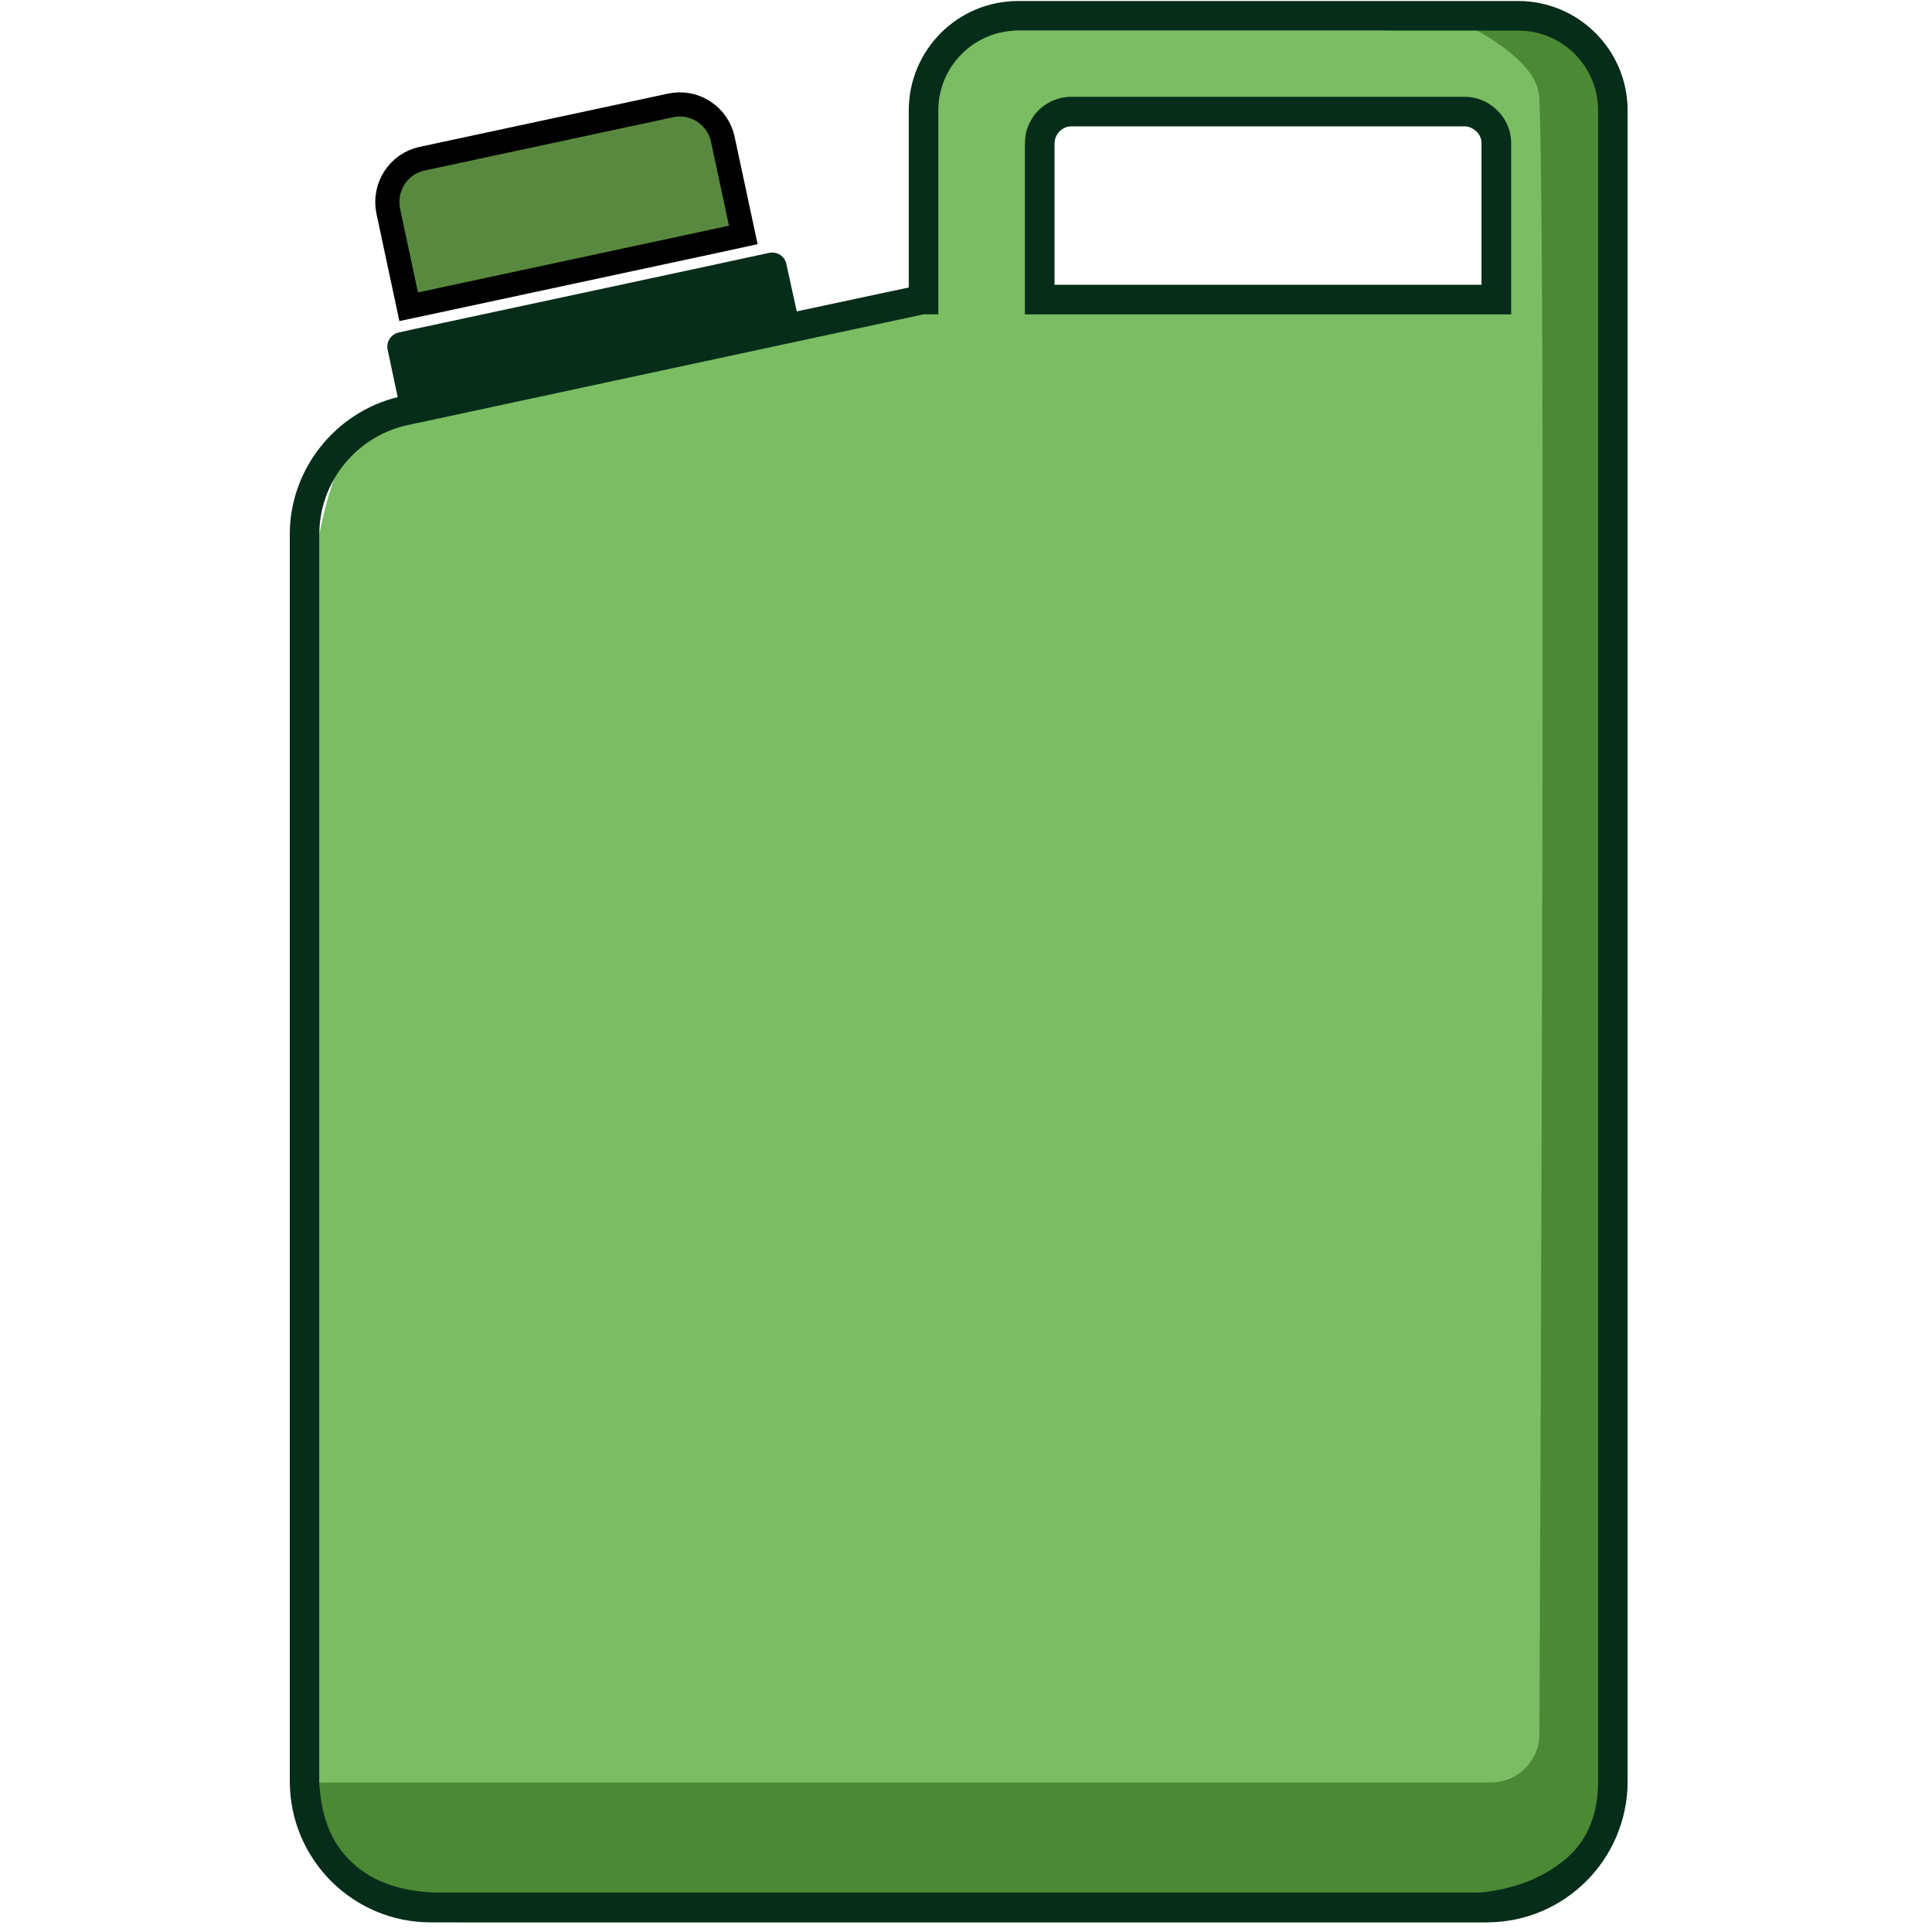
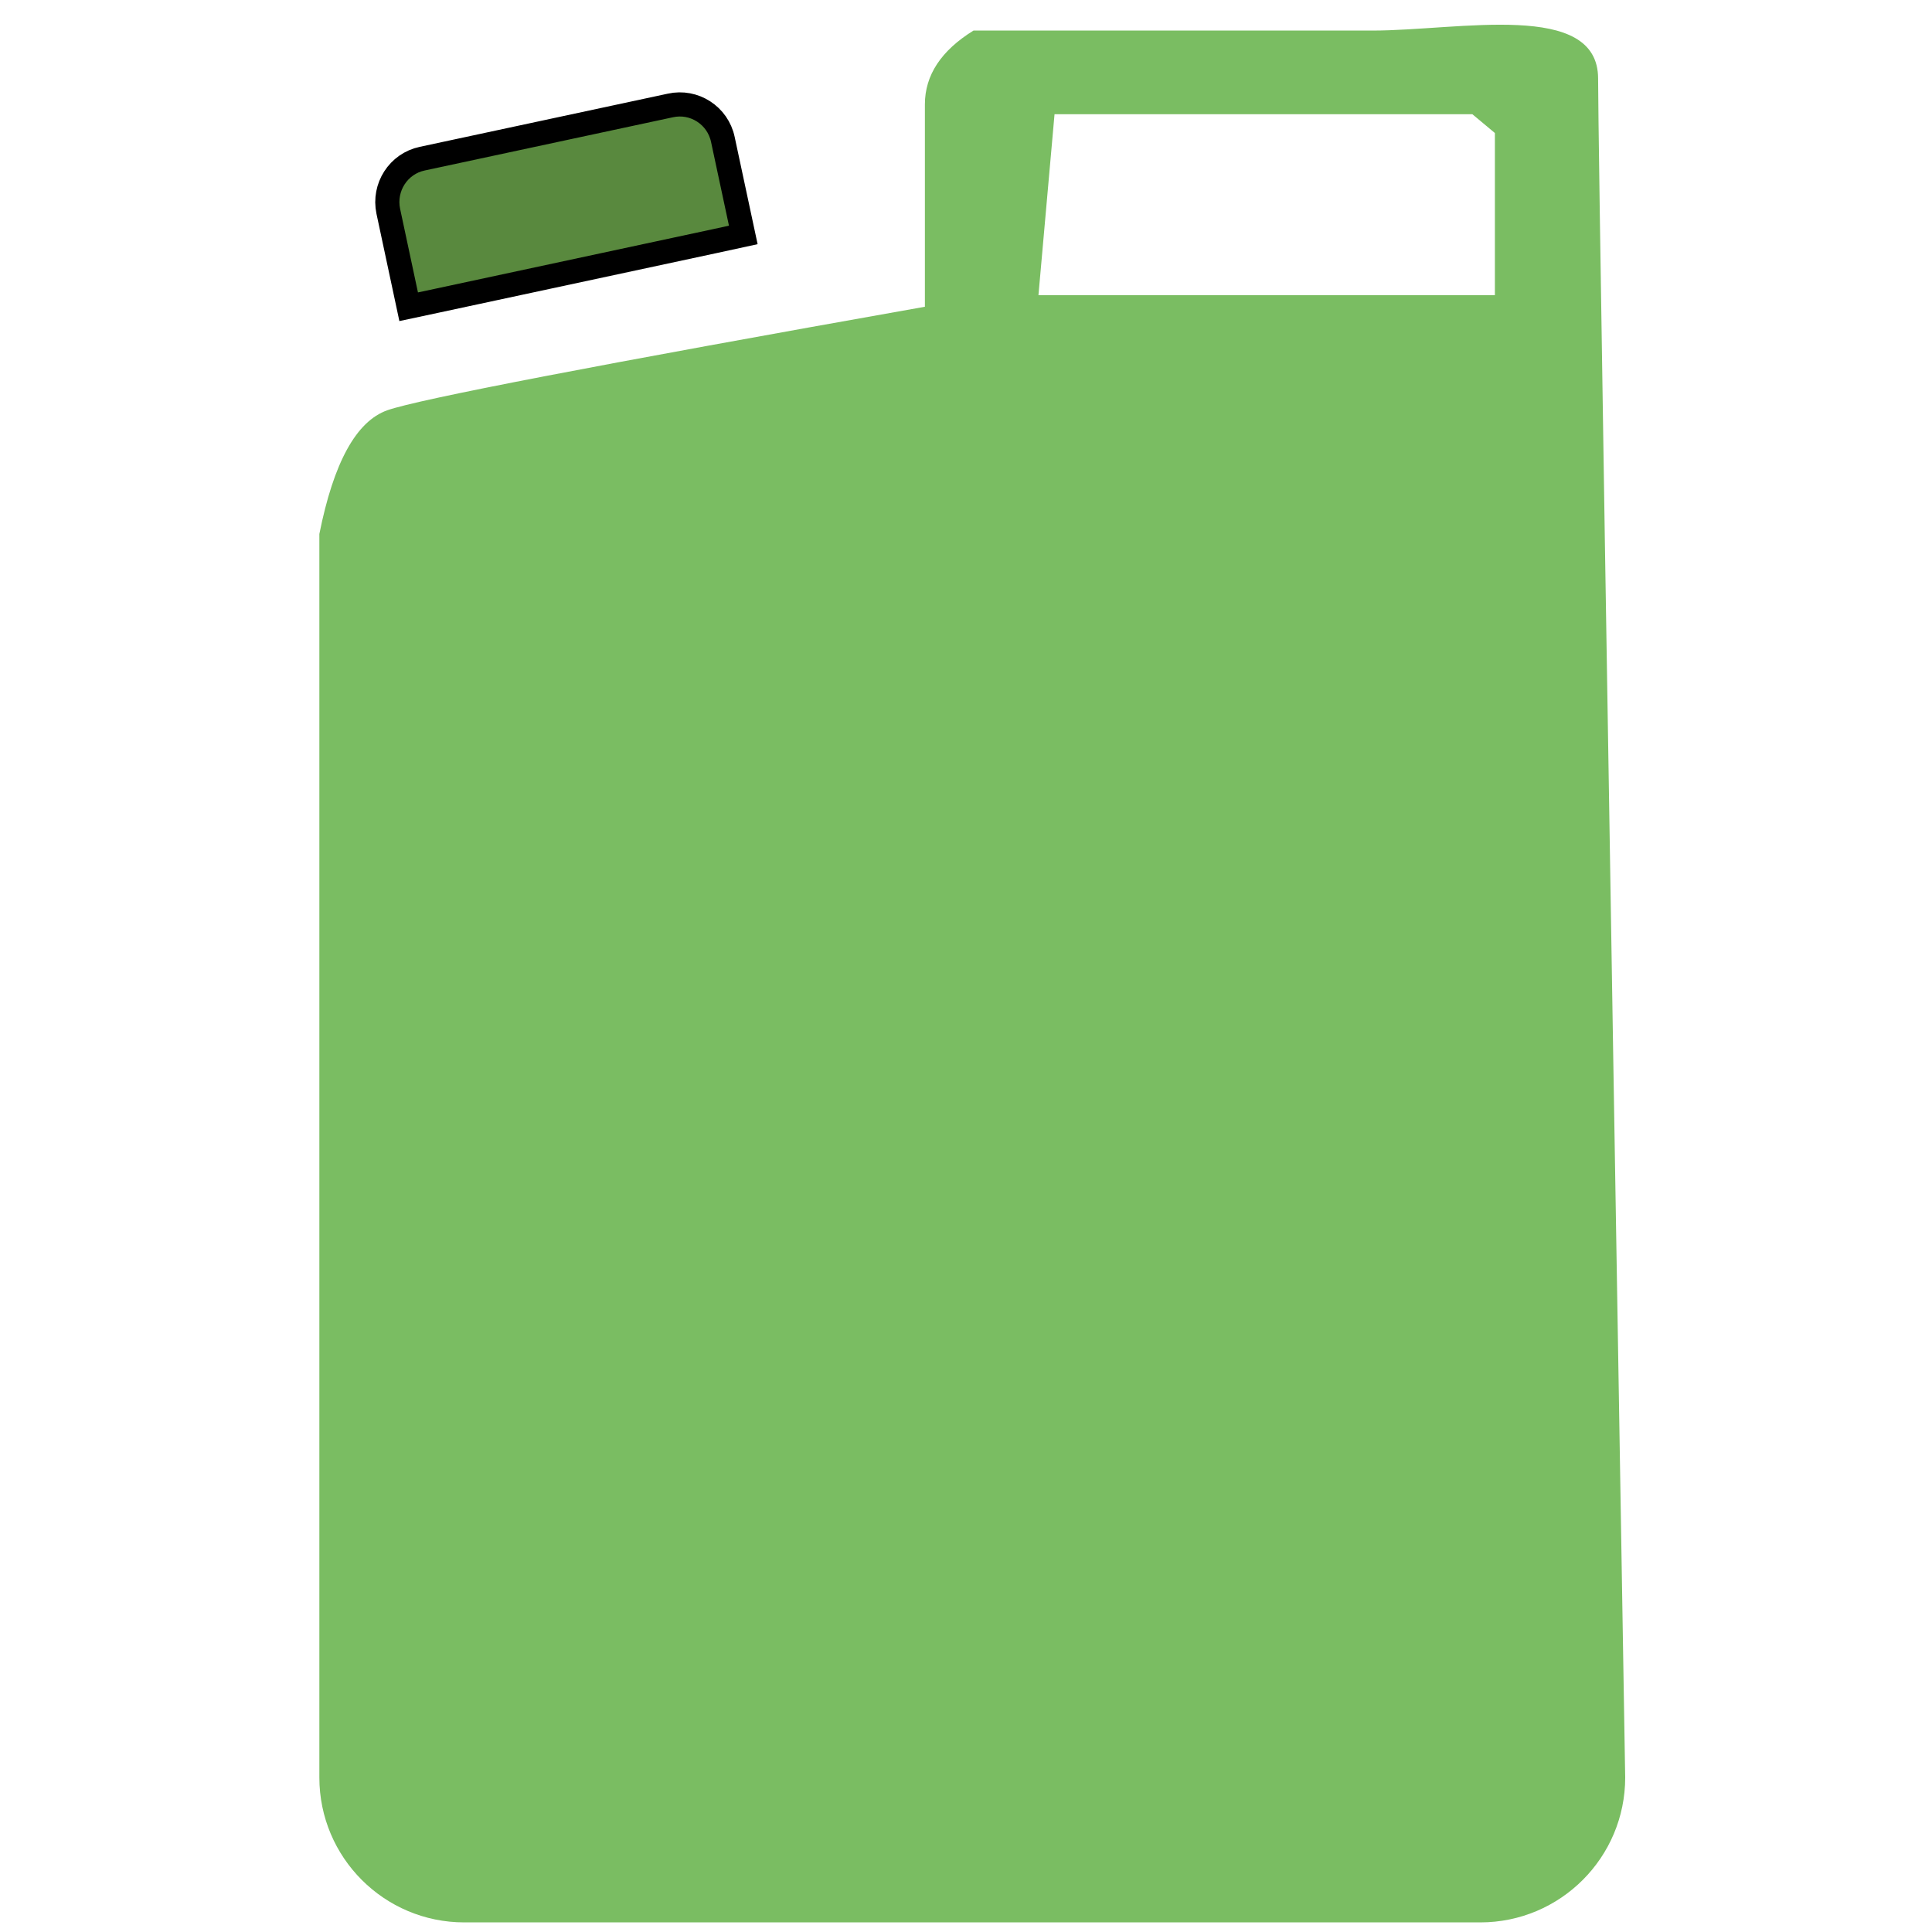
<svg xmlns="http://www.w3.org/2000/svg" width="40px" height="40px" viewBox="0 0 40 40" version="1.1">
  <title>Fertilizante_40x40</title>
  <desc>Created with Sketch.</desc>
  <g id="Fertilizante_40x40" stroke="none" stroke-width="1" fill="none" fill-rule="evenodd">
    <g id="Group-18" transform="translate(6, 0)">
-       <path d="M22.409,0.633 C24.213,0.633 27.087,-1.13009602e-12 27.087,1.627 C27.087,2.665 27.273,14.373 27.647,36.75 L27.647,36.75 L27.648,36.801 C27.648,38.457 26.305,39.801 24.648,39.801 L24.648,39.801 L3.612,39.801 C1.955,39.801 0.612,38.457 0.612,36.801 L0.612,36.801 L0.612,11.056 C0.907,9.575 1.376,8.722 2.019,8.494 C2.662,8.267 6.372,7.553 13.149,6.351 L13.149,6.351 L13.149,2.162 C13.149,1.557 13.484,1.048 14.155,0.633 L14.155,0.633 Z M24.484,2.365 L15.833,2.365 L15.5,3 L15.5,6.112 L24.95,6.112 L24.95,2.754 L24.484,2.365 Z" id="Combined-Shape" fill="#7ABD62" />
-       <path d="M24.872,36.904 L0.612,36.904 L0.612,36.904 C0.612,38.243 1.697,39.328 3.036,39.328 L24.754,39.328 L24.754,39.328 C26.353,39.328 27.649,38.032 27.649,36.433 C27.649,36.416 27.649,36.4 27.649,36.384 C27.274,14.252 27.087,2.666 27.087,1.627 C27.087,0.896 26.448,0.343 24.017,0.343 C23.996,0.343 25.822,1.1 25.868,2.004 C25.96,3.831 25.962,15.133 25.872,35.908 C25.87,36.458 25.423,36.904 24.872,36.904 Z" id="Path-2" fill="#4B8934" />
-       <path d="M16.181,2.616 L24.326,2.616 C24.393,2.616 24.452,2.64 24.505,2.673 C24.604,2.734 24.673,2.838 24.673,2.963 L24.673,5.895 L15.833,5.895 L15.833,2.963 C15.833,2.907 15.849,2.856 15.873,2.809 C15.931,2.695 16.047,2.616 16.181,2.616 M24.972,2.259 C24.801,2.102 24.576,2.004 24.326,2.004 L16.18,2.004 C16.048,2.004 15.922,2.031 15.807,2.079 C15.461,2.225 15.22,2.566 15.22,2.965 L15.22,6.509 L25.287,6.509 L25.287,2.965 C25.287,2.684 25.164,2.434 24.972,2.259" id="Fill-1" fill="#062D1A" />
+       <path d="M22.409,0.633 C24.213,0.633 27.087,-1.13009602e-12 27.087,1.627 C27.087,2.665 27.273,14.373 27.647,36.75 L27.647,36.75 L27.648,36.801 C27.648,38.457 26.305,39.801 24.648,39.801 L24.648,39.801 L3.612,39.801 C1.955,39.801 0.612,38.457 0.612,36.801 L0.612,36.801 L0.612,11.056 C0.907,9.575 1.376,8.722 2.019,8.494 C2.662,8.267 6.372,7.553 13.149,6.351 L13.149,6.351 L13.149,2.162 C13.149,1.557 13.484,1.048 14.155,0.633 L14.155,0.633 Z M24.484,2.365 L15.833,2.365 L15.5,6.112 L24.95,6.112 L24.95,2.754 L24.484,2.365 Z" id="Combined-Shape" fill="#7ABD62" />
      <g id="Group-5" transform="translate(0, 0.004)" fill="#062D1A">
-         <path d="M27.087,36.877 C27.087,37.581 26.856,38.122 26.396,38.501 C25.935,38.88 25.356,39.106 24.657,39.179 L3.02,39.179 C2.278,39.156 1.698,38.946 1.28,38.549 C0.862,38.152 0.639,37.595 0.612,36.877 L0.612,11.052 C0.612,9.974 1.377,9.032 2.43,8.799 L2.656,8.75 L2.662,8.75 L10.324,7.104 L13.121,6.504 L13.427,6.504 L13.427,2.282 C13.427,1.37 14.167,0.629 15.079,0.629 L25.434,0.629 C26.346,0.629 27.087,1.37 27.087,2.282 L27.087,36.877 Z M15.079,0.017 C13.825,0.017 12.815,1.033 12.815,2.282 L12.815,5.948 L10.496,6.443 L10.281,5.464 C10.251,5.299 10.086,5.195 9.92,5.232 L9.553,5.311 L8.959,5.44 L3.225,6.67 L2.625,6.798 L2.264,6.878 C2.099,6.908 1.989,7.074 2.026,7.239 L2.234,8.218 C0.936,8.536 6.45000029e-06,9.717 6.45000029e-06,11.052 L6.45000029e-06,36.877 C6.45000029e-06,38.487 1.304,39.796 2.913,39.796 L24.785,39.796 C26.395,39.796 27.698,38.487 27.698,36.877 L27.698,2.282 C27.698,1.033 26.683,0.017 25.434,0.017 L15.079,0.017 Z" id="Fill-3" />
-       </g>
+         </g>
      <path d="M2.461,6.351 L3.061,6.223 L8.795,4.993 L9.389,4.864 L8.966,2.887 C8.862,2.392 8.373,2.073 7.877,2.184 L2.742,3.285 C2.247,3.389 1.935,3.879 2.039,4.374 L2.461,6.351 Z" id="Fill-6" stroke="#000000" stroke-width="0.5" fill="#59893E" />
    </g>
  </g>
</svg>